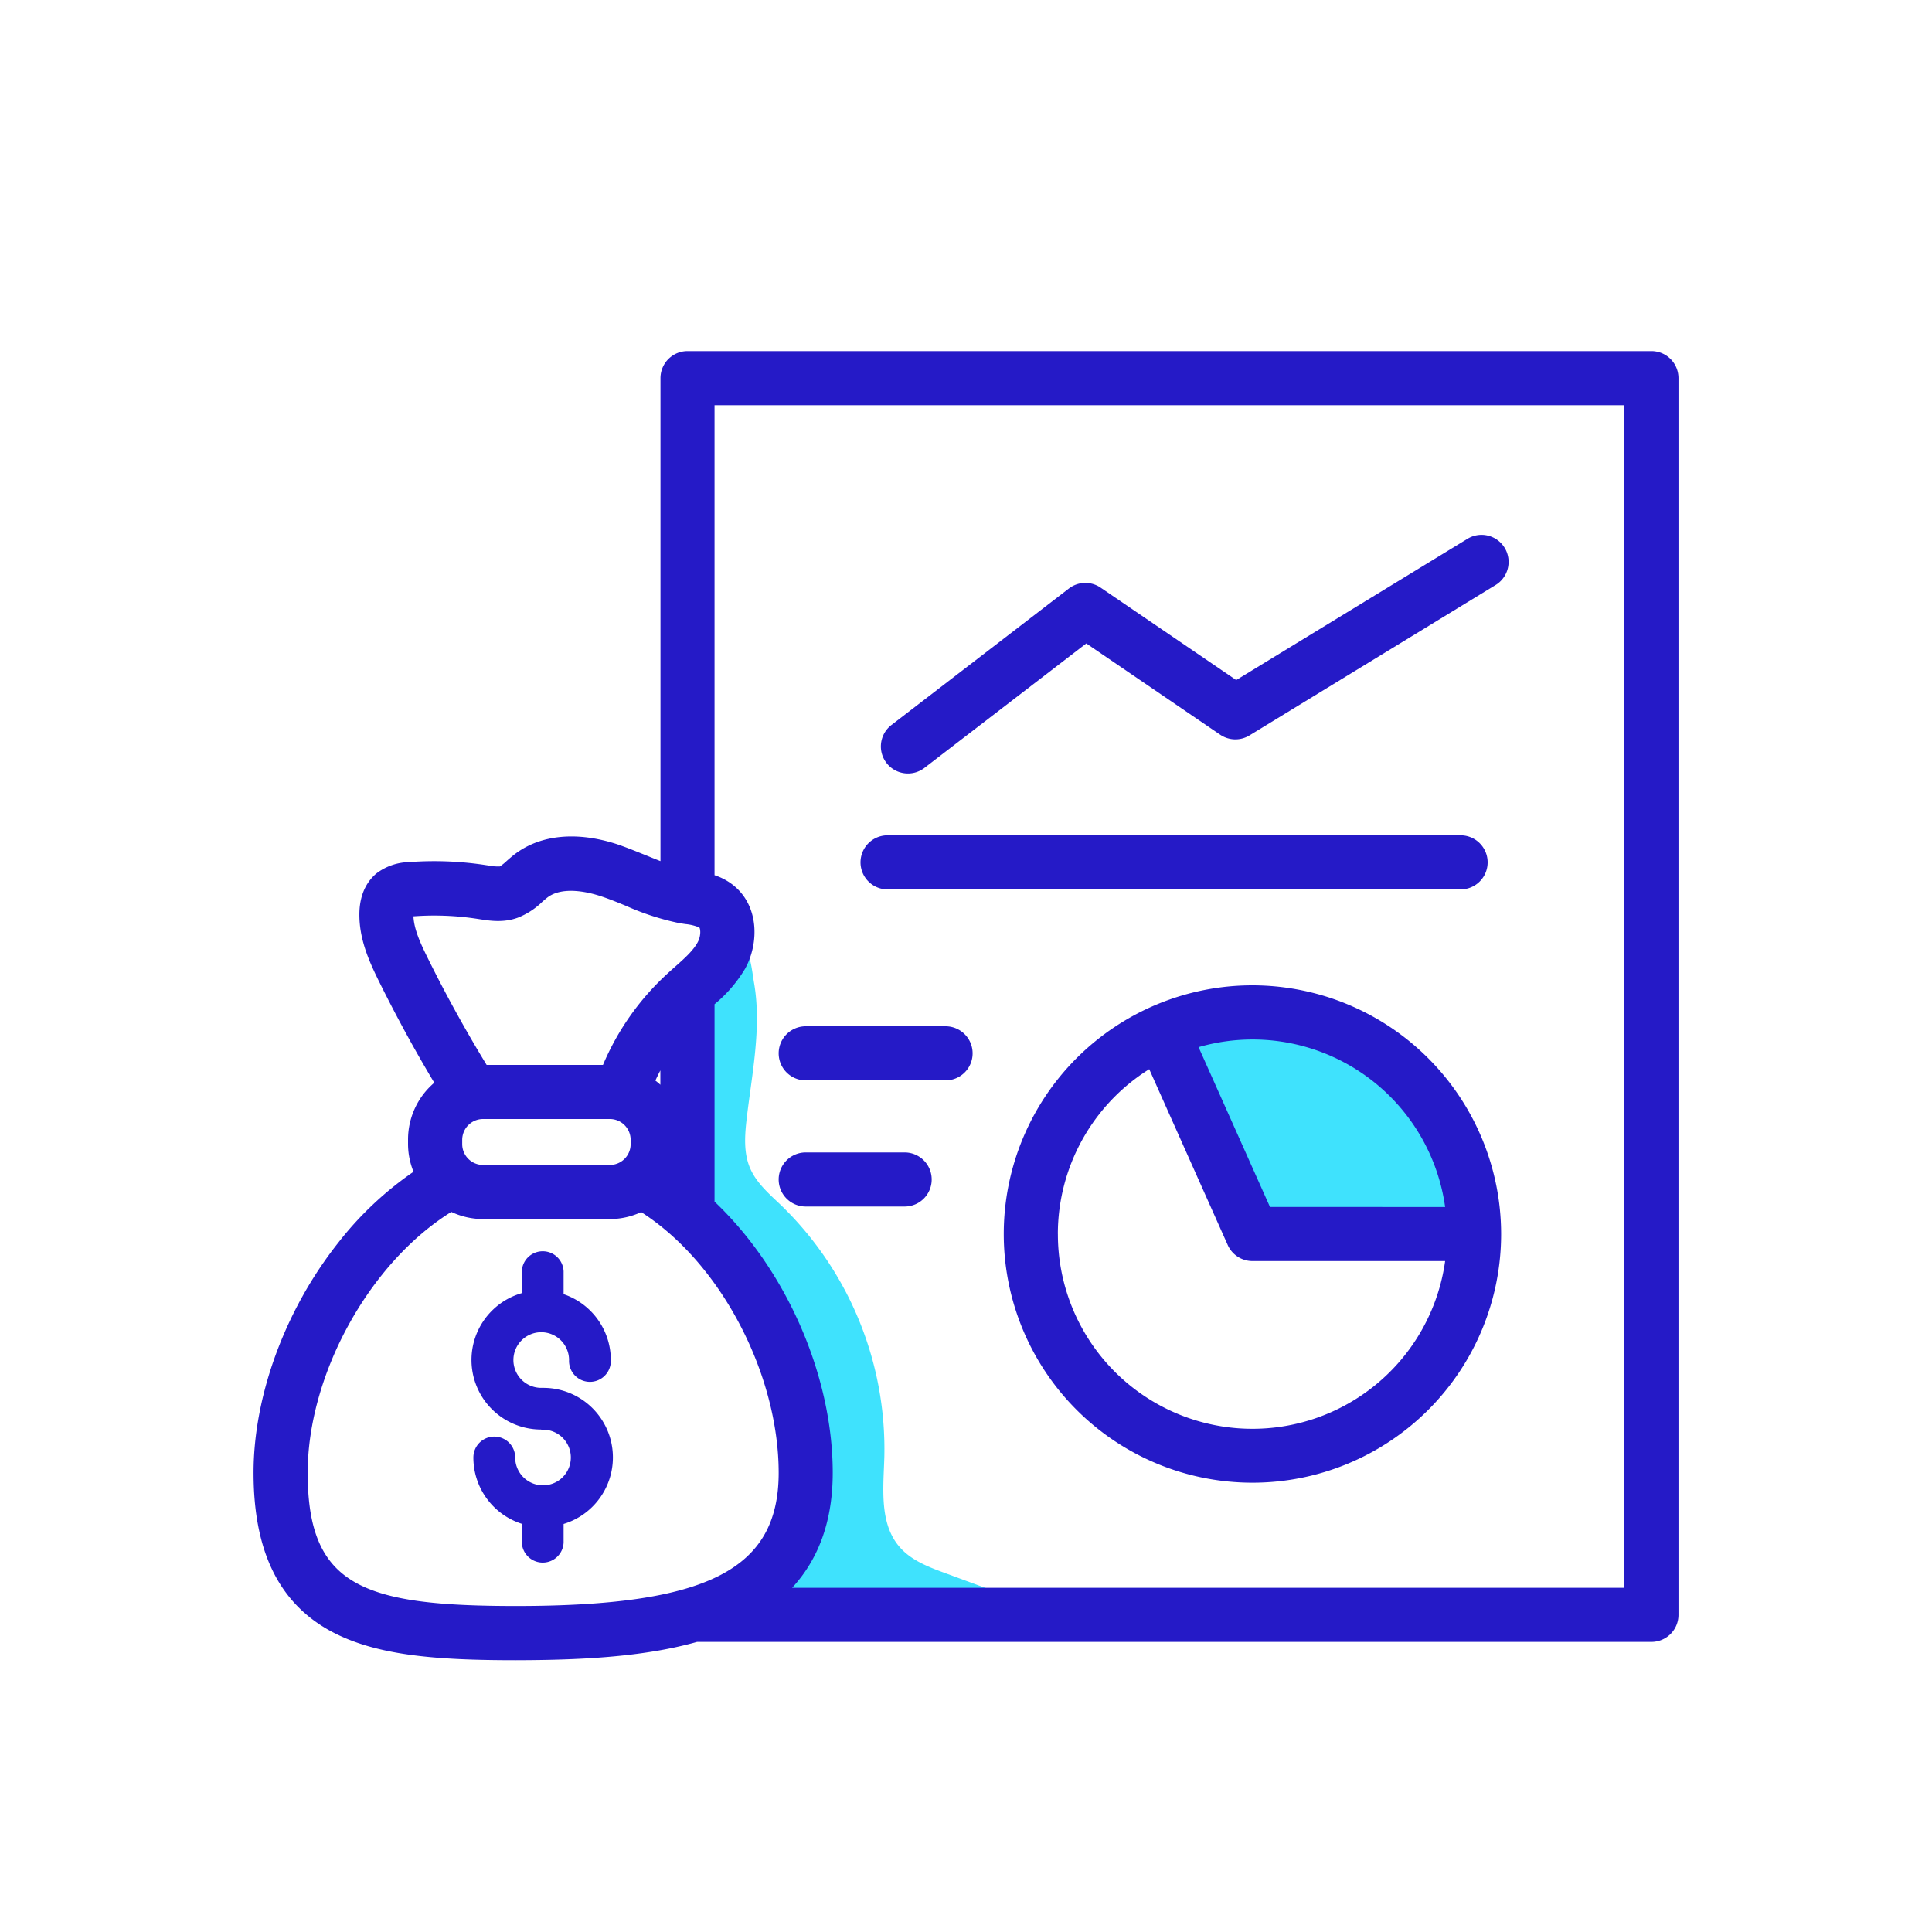
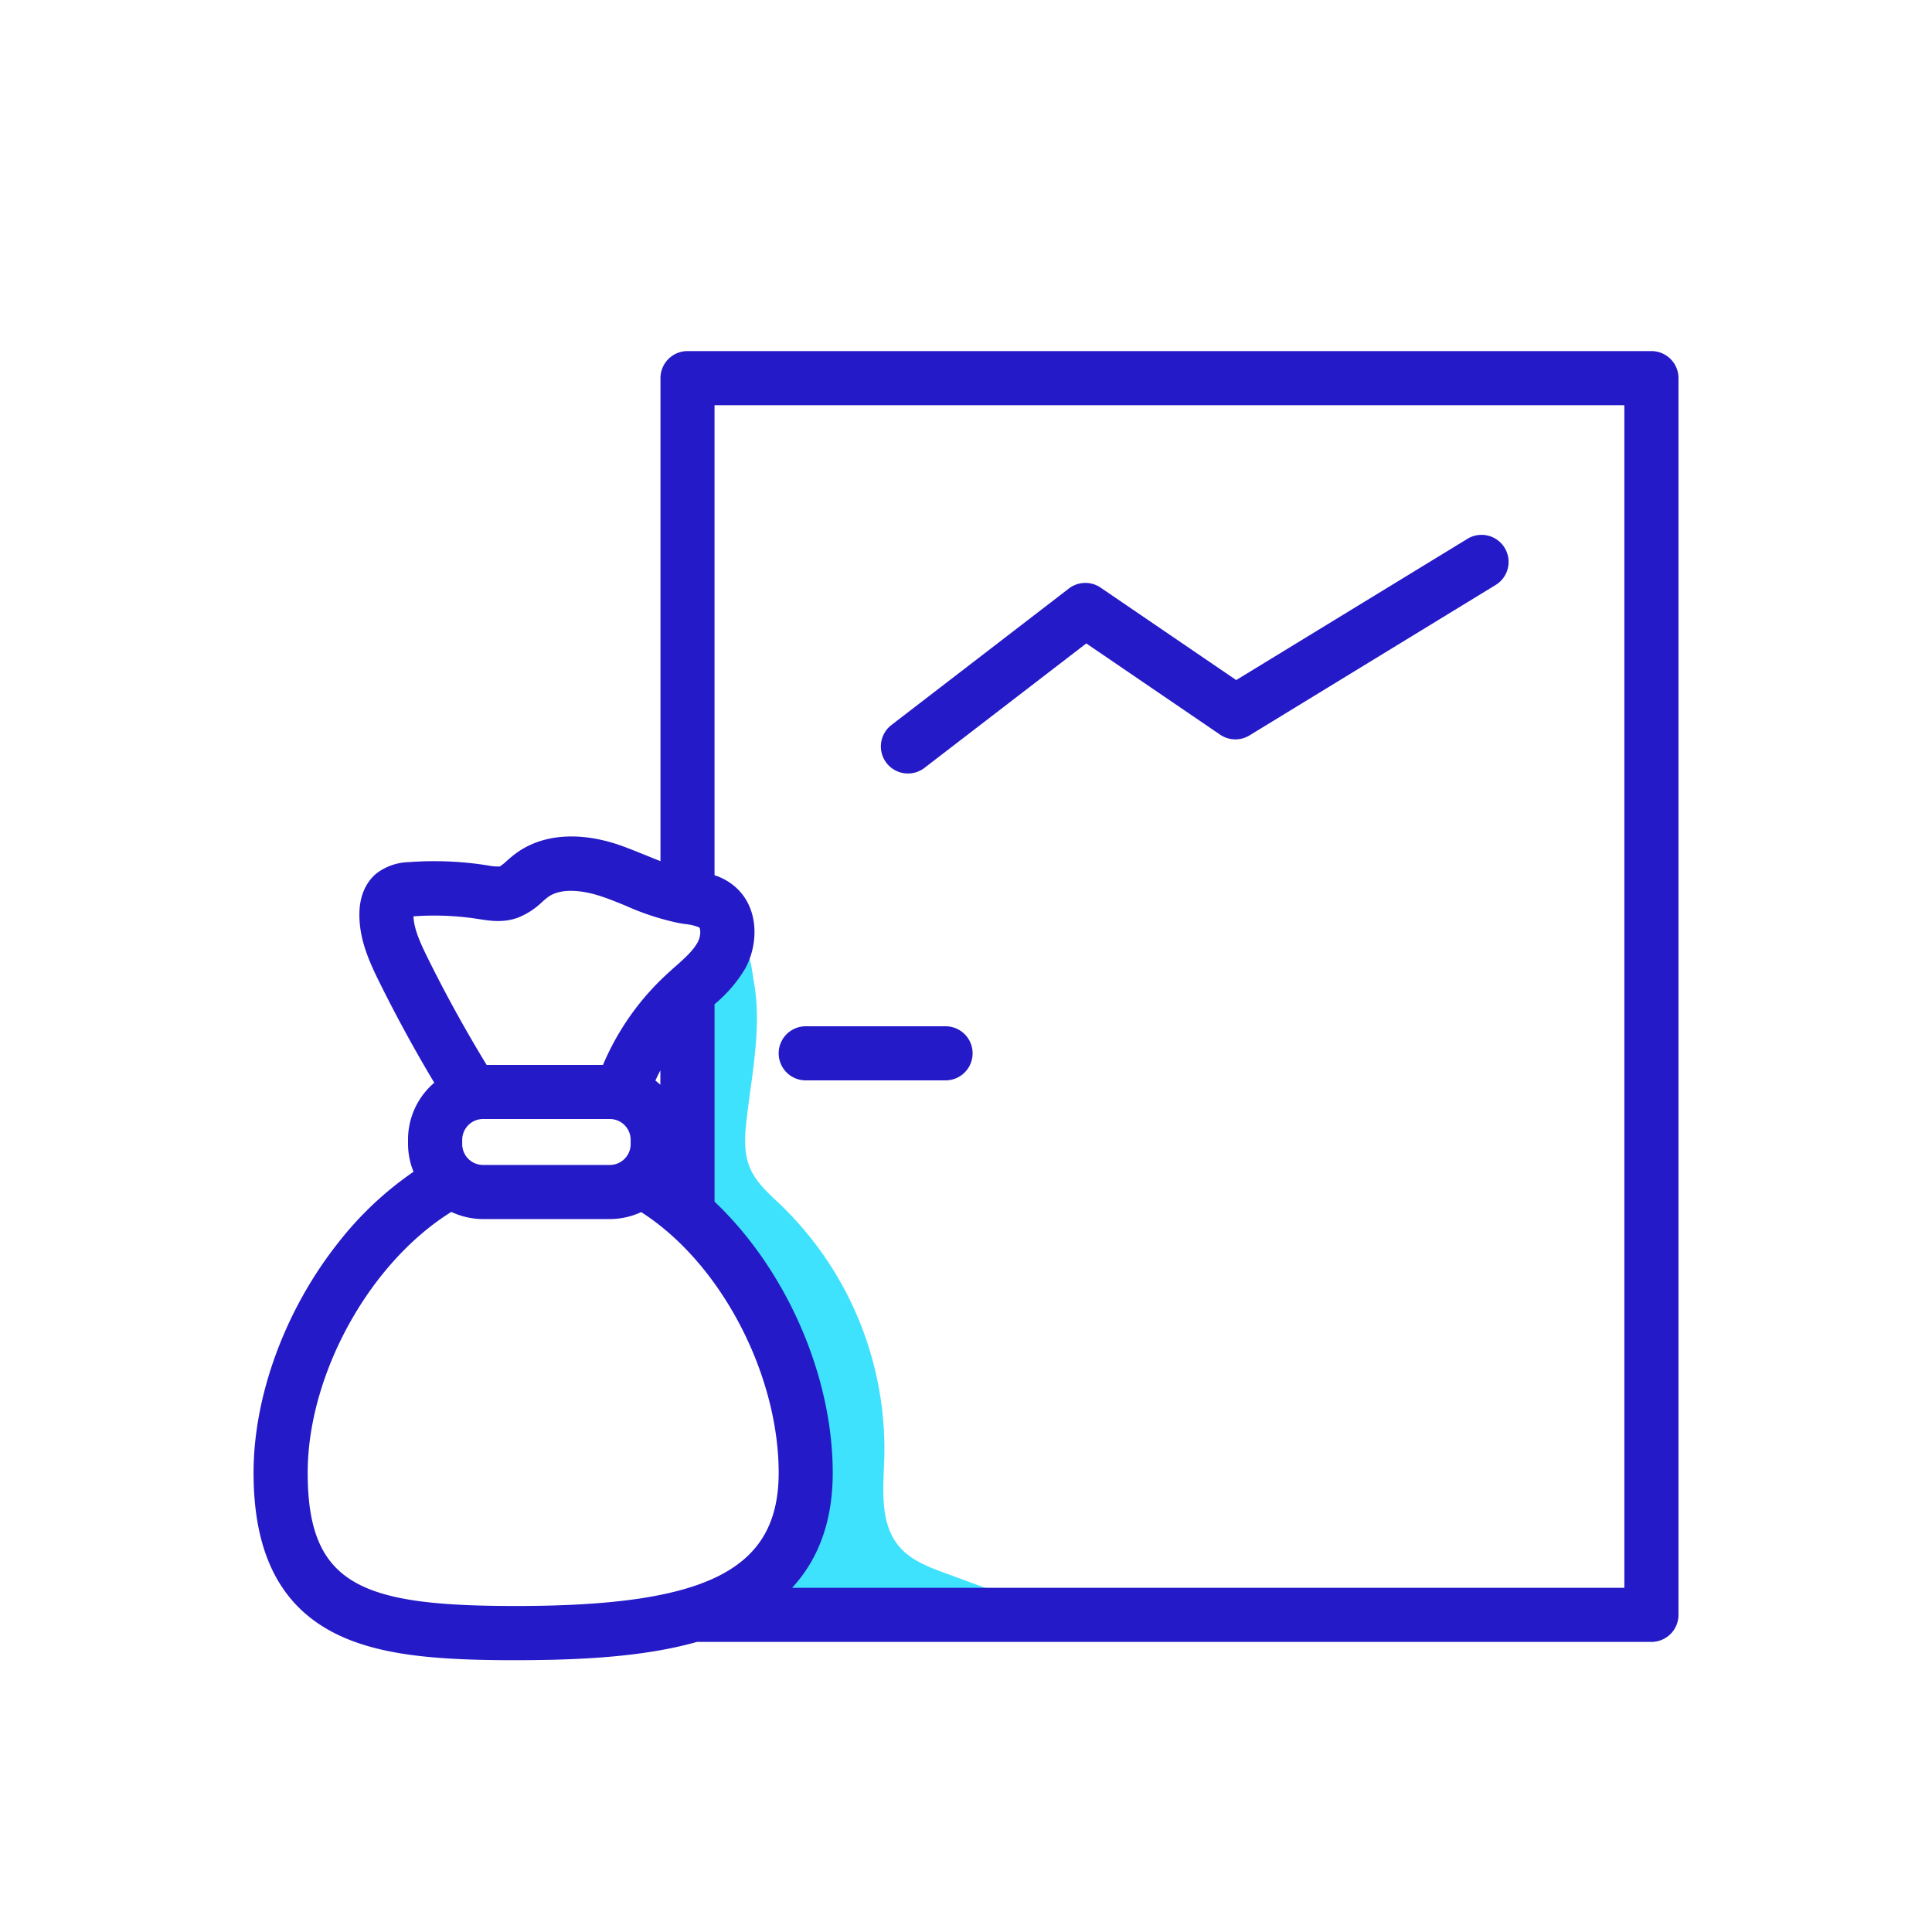
<svg xmlns="http://www.w3.org/2000/svg" viewBox="0 0 500 500">
  <title>25.Report </title>
  <g id="Layer_2" data-name="Layer 2">
    <path d="M193.26,289.36c-.52,4.38-.86,9,.88,13,1.68,3.89,5.06,6.74,8.12,9.67a87.86,87.86,0,0,1,26.6,65.2c-.25,8-1.3,17,3.89,23.05,3,3.54,7.6,5.28,12,6.89l27.77,10.23a205.54,205.54,0,0,1-74.89-3c15.52-24.14,20.37-57.76,3.34-80.87-6.54-8.88-16-15.86-20.1-26.08-7.23-17.88,4.15-39-2.21-57.24-.12-.35,8.94-7.66,10.33-7.44,5.19.82,5.36,7,6.19,11.78C197.13,266,194.57,278.09,193.26,289.36Z" fill="#3fe2fd" />
-     <path d="M302.08,265.11l20.27,53.22,56.59-1.69S375.57,264.27,302.08,265.11Z" fill="#3fe2fd" />
  </g>
  <g id="Layer_1" data-name="Layer 1">
    <path d="M170.93,280.73V277c-.45.86-.88,1.74-1.29,2.63A16.75,16.75,0,0,1,170.93,280.73Z" fill="none" />
    <path d="M180.39,424.92h247a7,7,0,0,0,7-7V97.86a7,7,0,0,0-7-7H177.93a7,7,0,0,0-7,7v125c-1.17-.45-2.35-.93-3.55-1.42-2.5-1-5.09-2.08-7.82-3-10.27-3.3-19.56-2.42-26.15,2.49-.86.64-1.61,1.3-2.27,1.88a12.78,12.78,0,0,1-1.78,1.43,13,13,0,0,1-3.16-.28l-.42-.06a87.89,87.89,0,0,0-20-.78,14.41,14.41,0,0,0-8.3,2.88c-2,1.64-4.4,4.79-4.47,10.44-.08,6.54,2.47,12.28,5.1,17.59,4.39,8.87,9.17,17.65,14.28,26.18a19.32,19.32,0,0,0-6.79,14.7v1.11a19.13,19.13,0,0,0,1.42,7.23A87.41,87.41,0,0,0,87.47,321.7C73.79,339,65.62,361.22,65.62,381.15c0,20.29,6.56,33.7,20,41,11.59,6.25,26.9,7.51,47.84,7.51C148.84,429.63,166,429,180.39,424.92ZM107,237.15a73.26,73.26,0,0,1,16.61.66l.4.06c2.65.42,6.26,1,10-.37a19.11,19.11,0,0,0,6.33-4.11c.5-.44,1-.86,1.37-1.15,4-3,10.78-1.27,13.5-.39,2.22.71,4.45,1.62,6.81,2.59a66.4,66.4,0,0,0,13.57,4.42c.59.11,1.18.2,1.78.29a12.64,12.64,0,0,1,3.6.87c.32.33.5,2.2-.44,3.89-1.2,2.19-3.49,4.22-5.91,6.36-.78.69-1.55,1.38-2.31,2.09a67.65,67.65,0,0,0-16.26,23.24H125.94c-5.48-9-10.61-18.28-15.26-27.7C108.82,244.14,107.14,240.48,107,237.15Zm63.9,43.58a16.75,16.75,0,0,0-1.29-1.08c.41-.89.84-1.77,1.29-2.63ZM420.38,410.92H205c7-7.59,10.51-17.54,10.51-29.77,0-25-11.91-52.44-30.59-70.17V259.89a35.56,35.56,0,0,0,7.93-9.22c3.61-6.55,3.68-16.41-3.31-21.76a15.54,15.54,0,0,0-4.62-2.41V104.86H420.38ZM119.62,296.1V295A5.4,5.4,0,0,1,125,289.6h32.83a5.39,5.39,0,0,1,5.38,5.39v1.11a5.39,5.39,0,0,1-5.38,5.39H125A5.4,5.4,0,0,1,119.62,296.1Zm-2.82,17.54a19.26,19.26,0,0,0,8.21,1.85h32.83a19.28,19.28,0,0,0,8.1-1.8c21,13.45,35.58,42.38,35.58,67.46s-18.43,34.48-68,34.48c-39.77,0-53.89-5.21-53.89-34.48C79.62,356.17,95.21,327.1,116.8,313.64Z" fill="#251ac7" />
    <path d="M235,200.18a7,7,0,0,0,4.26-1.46l41.87-32.2,34.64,23.61a7,7,0,0,0,7.6.19l63.54-38.83a7,7,0,1,0-7.3-11.94L319.93,176l-35.1-23.93a7,7,0,0,0-8.21.24l-45.89,35.3A7,7,0,0,0,235,200.18Z" fill="#251ac7" />
-     <path d="M229.7,230.18H378a7,7,0,0,0,0-14H229.7a7,7,0,0,0,0,14Z" fill="#251ac7" />
-     <path d="M324.13,255a64.36,64.36,0,1,0,64.36,64.36A64.43,64.43,0,0,0,324.13,255Zm-50.36,64.36a50.36,50.36,0,0,1,23.65-42.66l20.32,45.52a7,7,0,0,0,6.39,4.14H374a50.35,50.35,0,0,1-100.22-7Zm54.9-7L310.19,271A50.31,50.31,0,0,1,374,312.37Z" fill="#251ac7" />
    <path d="M208.52,279.6h36.19a7,7,0,1,0,0-14H208.52a7,7,0,1,0,0,14Z" fill="#251ac7" />
-     <path d="M208.52,312.25h25.6a7,7,0,0,0,0-14h-25.6a7,7,0,1,0,0,14Z" fill="#251ac7" />
-     <path d="M140.07,370h.45a7.2,7.2,0,1,1-7.19,7.2,5.41,5.41,0,0,0-10.82,0,18,18,0,0,0,12.54,17.16v4.86a5.41,5.41,0,0,0,10.81,0V394.4a18,18,0,0,0-5.34-35.22h-.45a7.2,7.2,0,1,1,7.2-7.2,5.41,5.41,0,1,0,10.81,0,18,18,0,0,0-12.22-17.05V329a5.41,5.41,0,0,0-10.81,0v5.66a18,18,0,0,0,5,35.3Z" fill="#251ac7" />
  </g>
</svg>